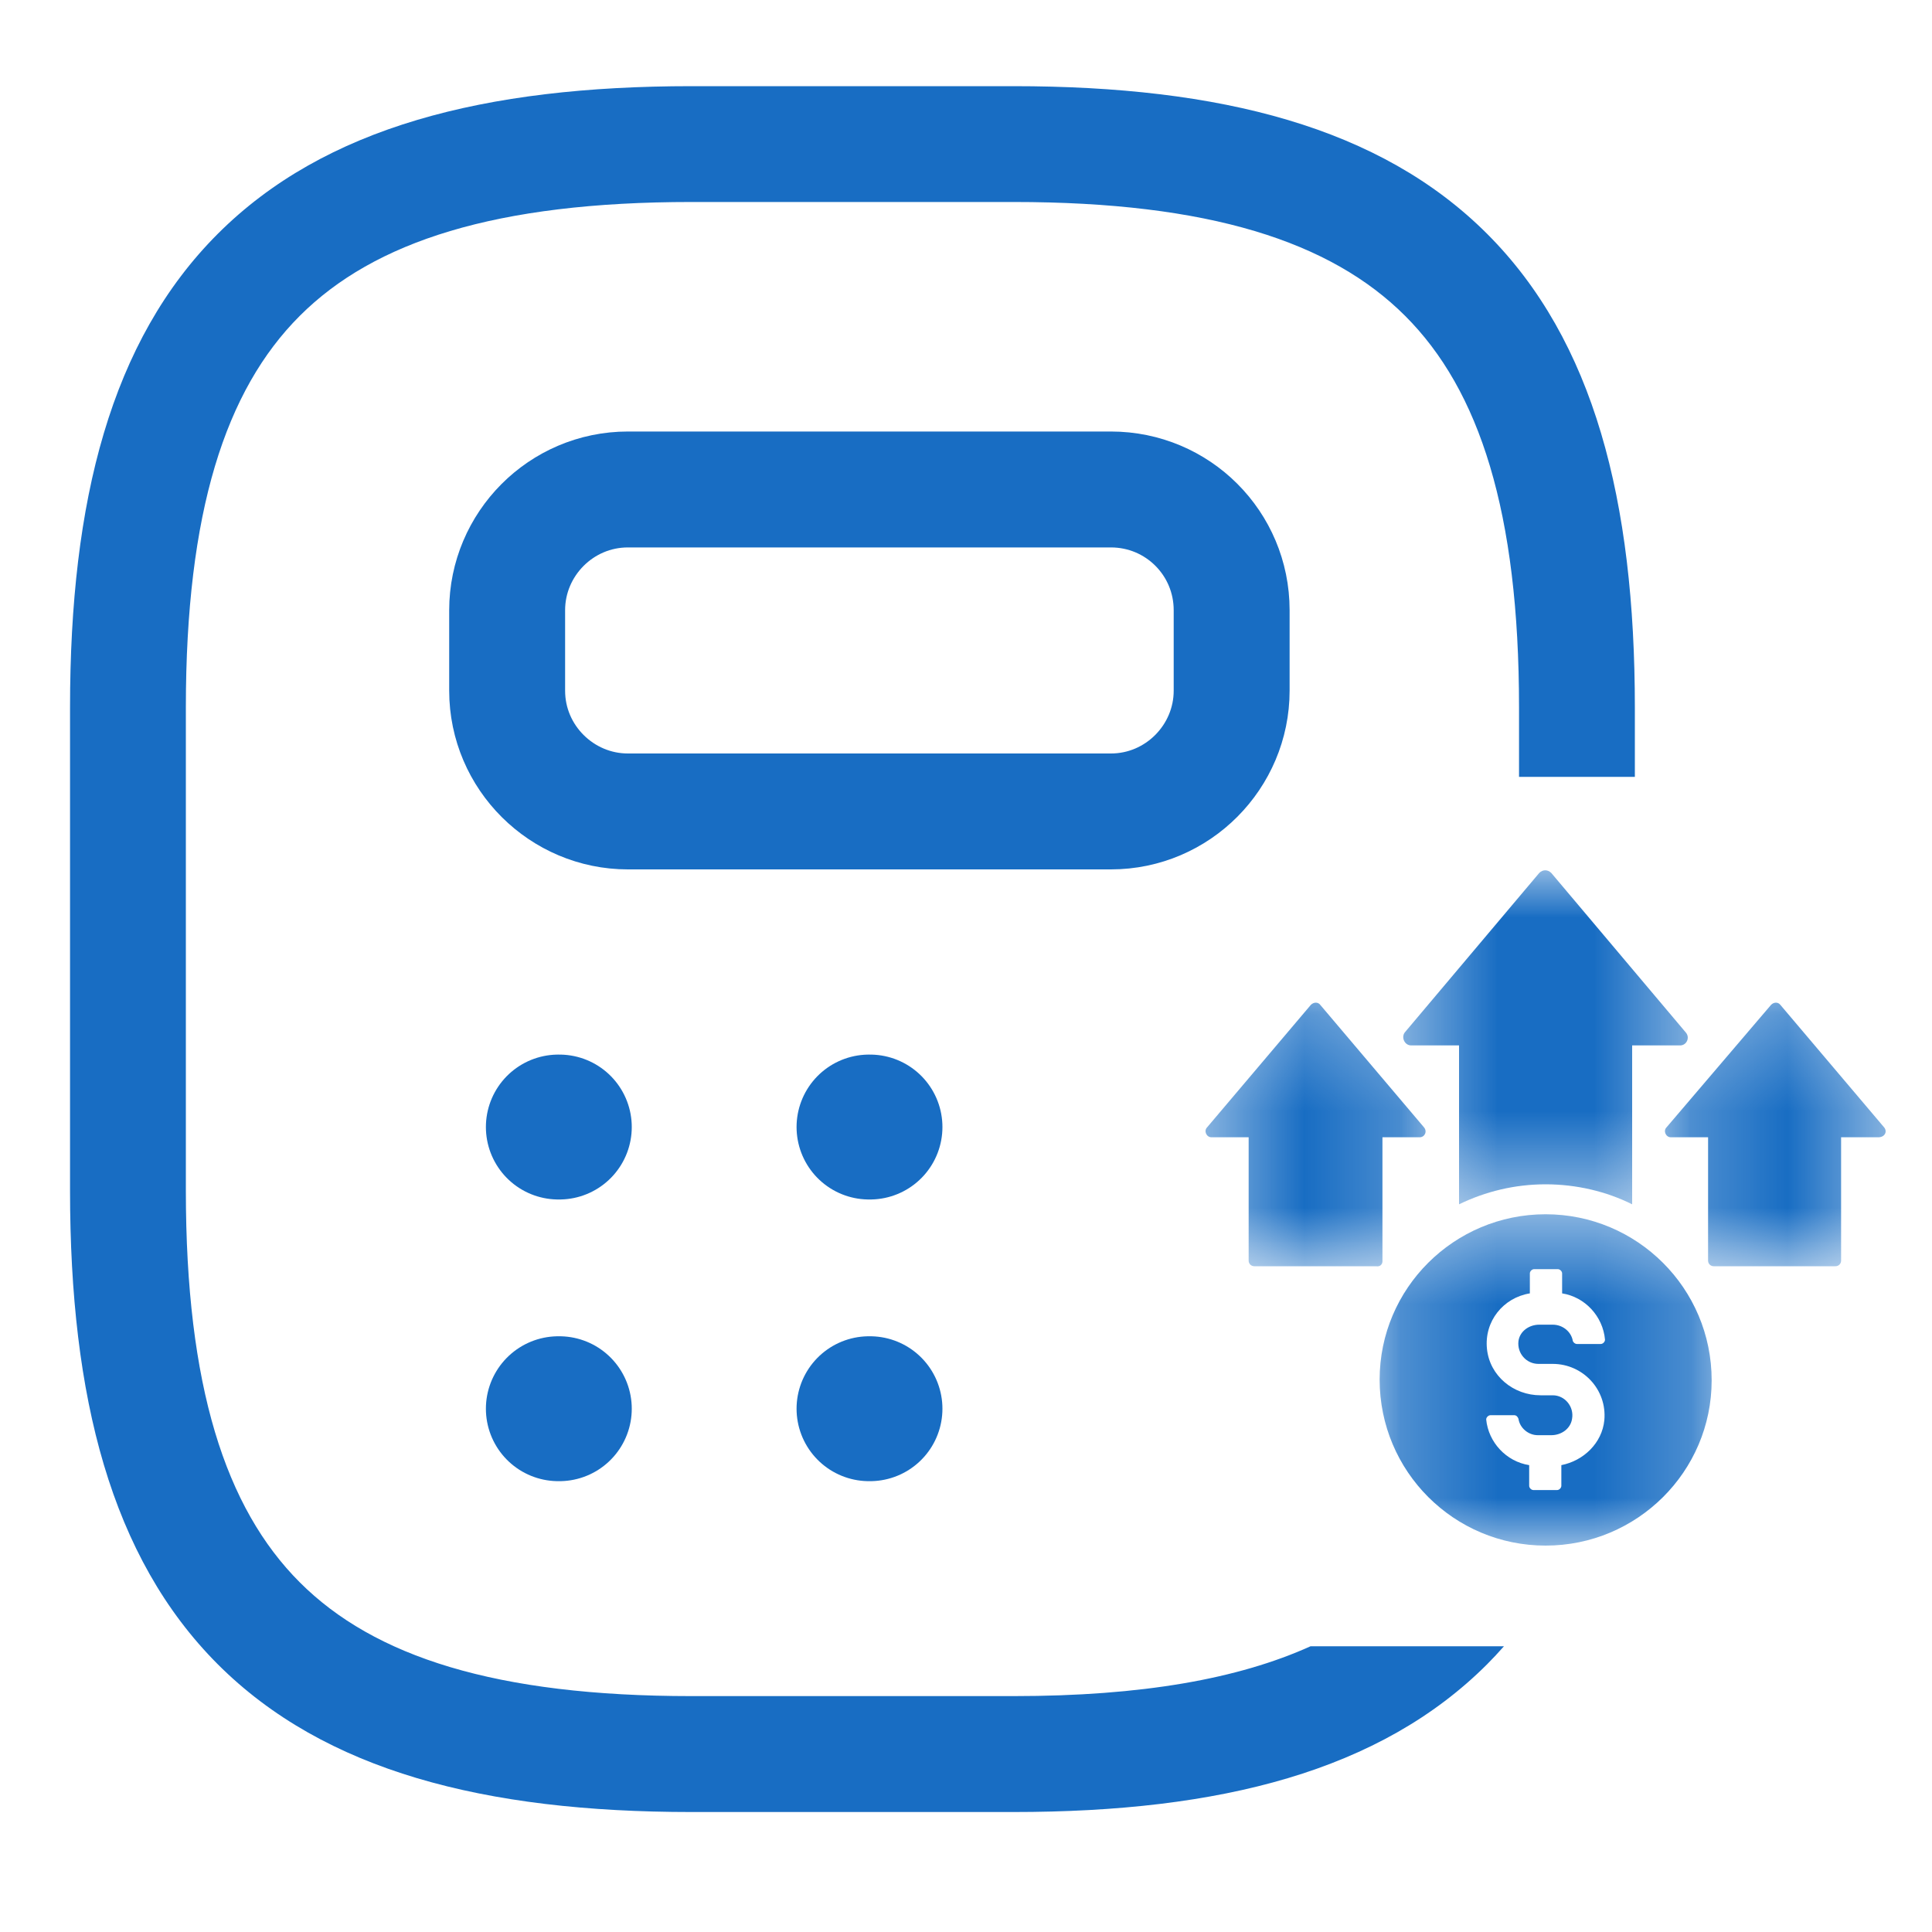
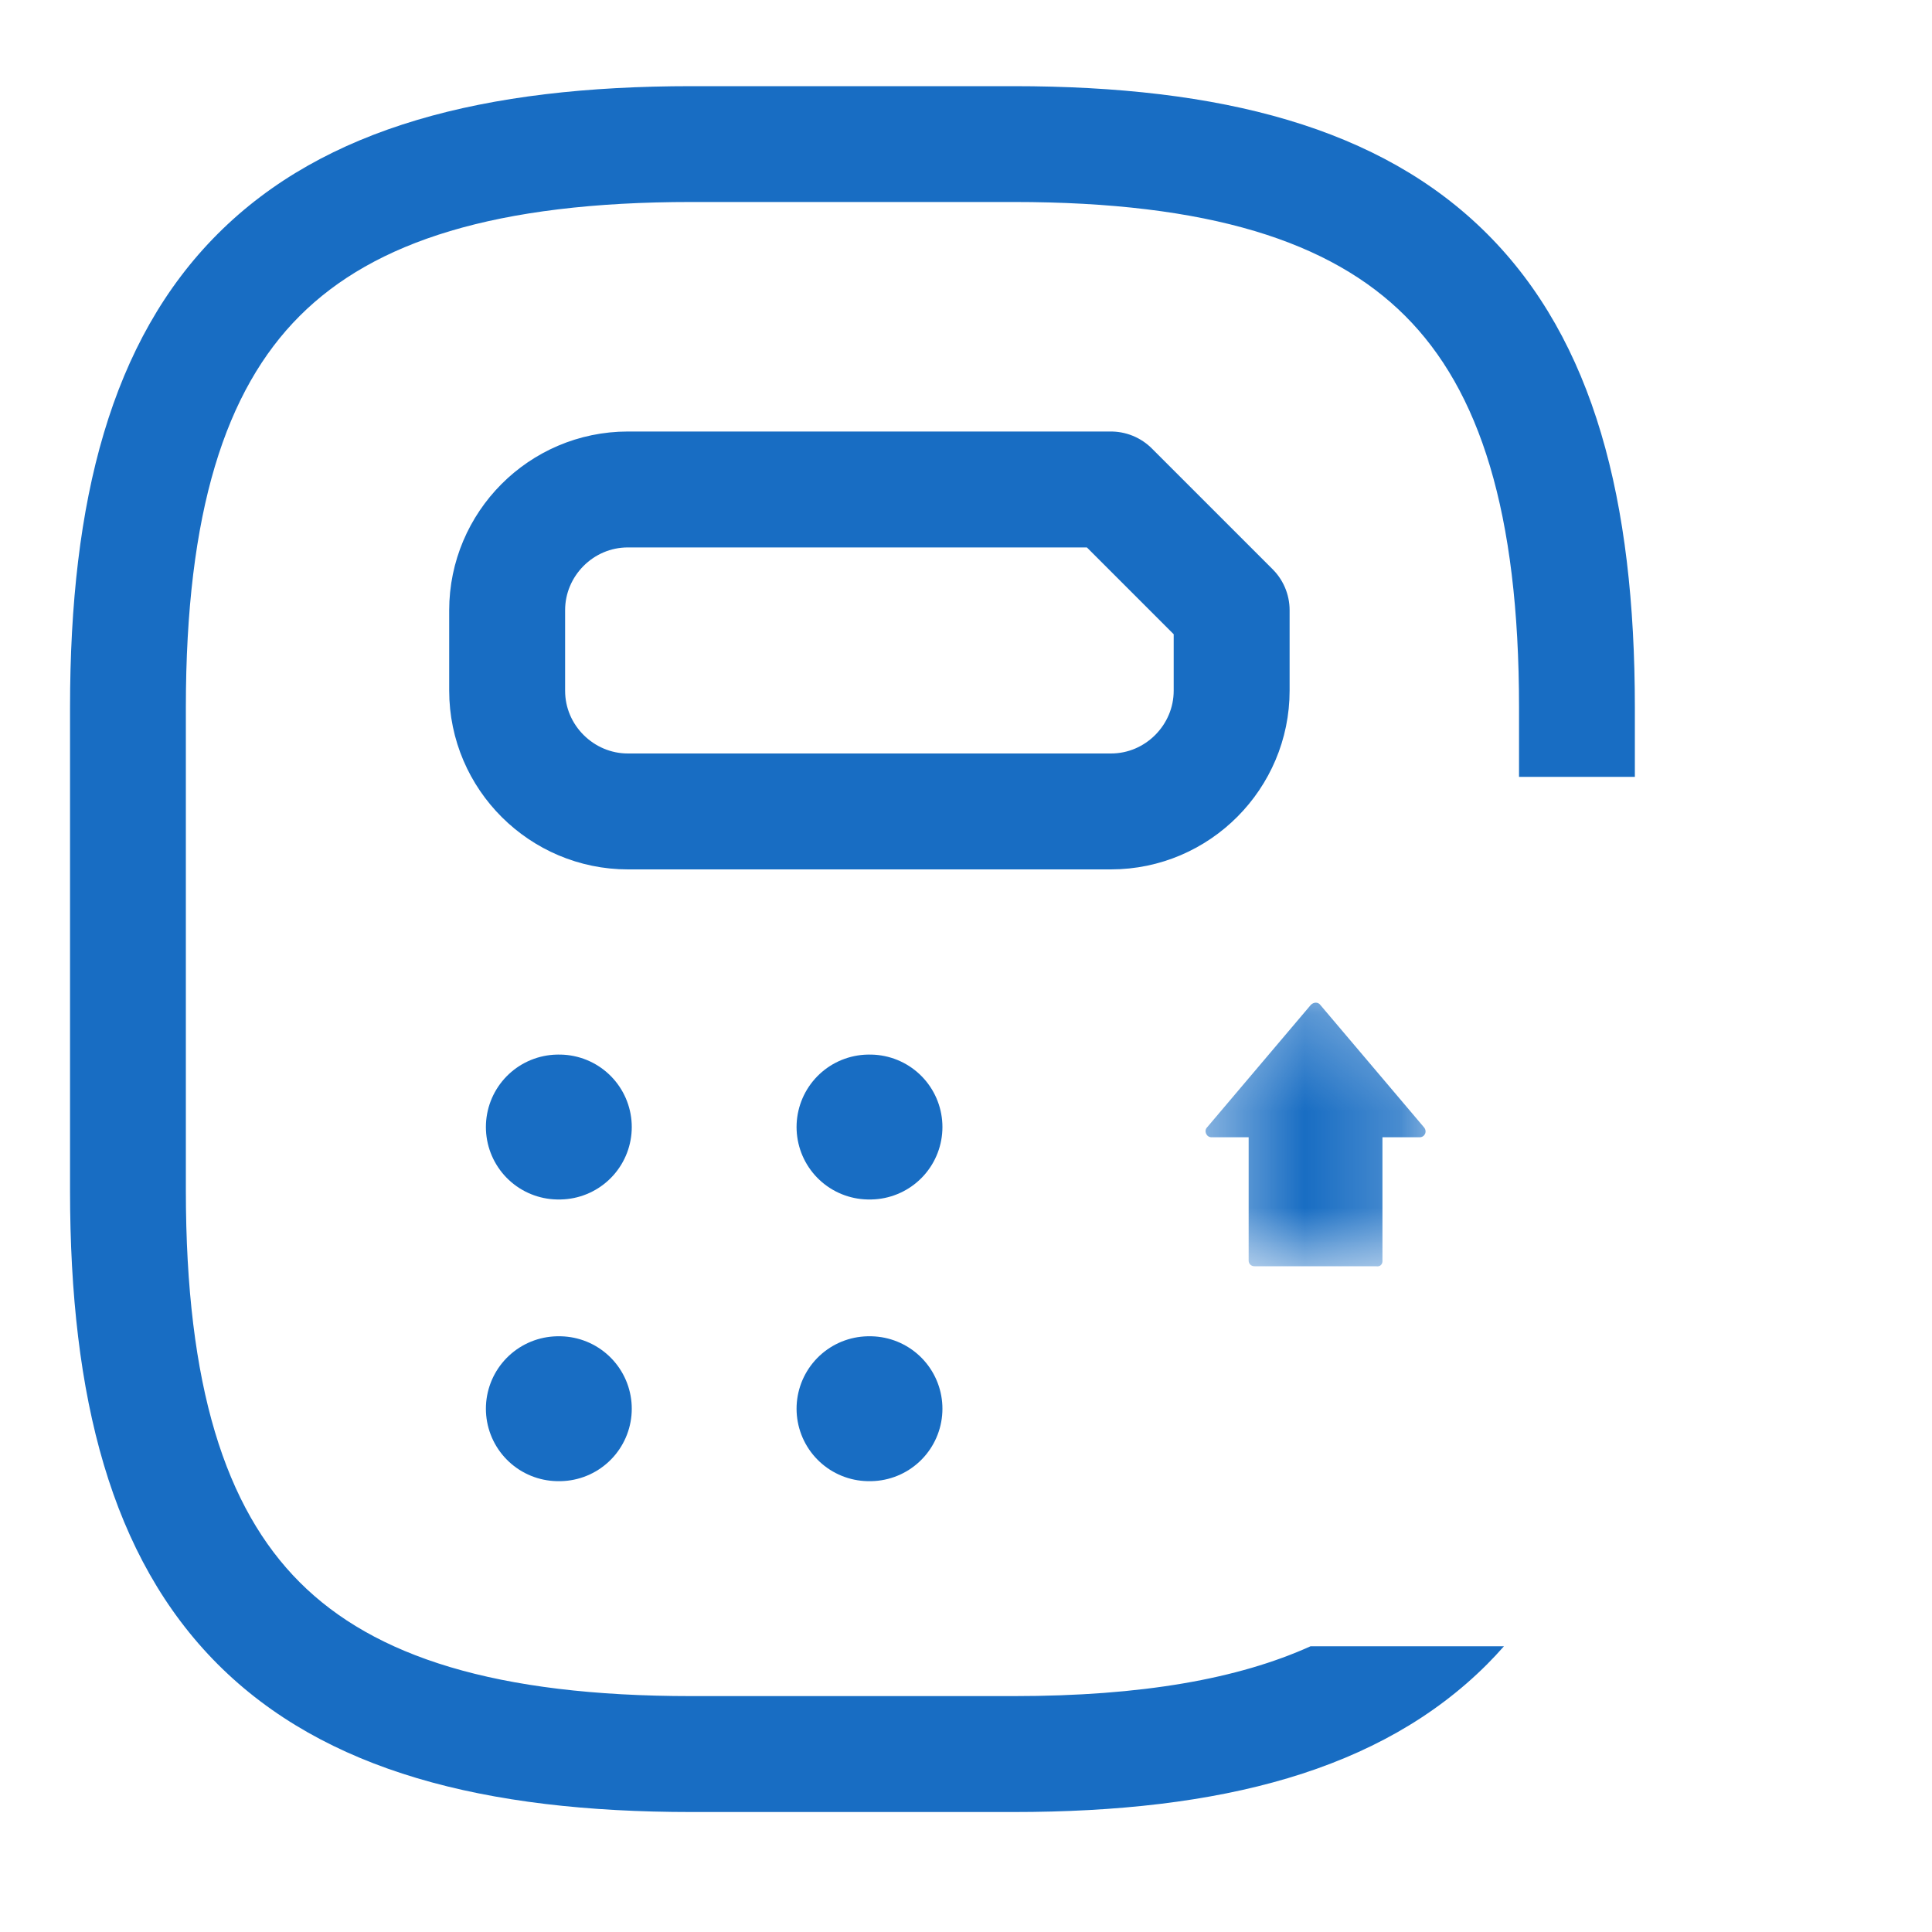
<svg xmlns="http://www.w3.org/2000/svg" width="20" height="20" viewBox="0 0 20 20" fill="none">
  <g clip-path="url(#clip0_23_547)">
-     <path d="M12.75 6.317V7.15C12.75 7.833 12.192 8.4 11.5 8.4H6.5C5.817 8.4 5.25 7.842 5.25 7.15V6.317C5.25 5.633 5.808 5.067 6.5 5.067H11.5C12.192 5.067 12.75 5.625 12.75 6.317Z" stroke="#186DC3" stroke-width="1.2" stroke-linecap="round" stroke-linejoin="round" />
+     <path d="M12.75 6.317V7.15C12.75 7.833 12.192 8.4 11.5 8.4H6.5C5.817 8.4 5.25 7.842 5.25 7.15V6.317C5.25 5.633 5.808 5.067 6.5 5.067H11.5Z" stroke="#186DC3" stroke-width="1.2" stroke-linecap="round" stroke-linejoin="round" />
    <path d="M5.78 11.667H5.79" stroke="#186DC3" stroke-width="1.5" stroke-linecap="round" stroke-linejoin="round" />
    <path d="M8.996 11.667H9.006" stroke="#186DC3" stroke-width="1.5" stroke-linecap="round" stroke-linejoin="round" />
    <path d="M5.78 14.583H5.79" stroke="#186DC3" stroke-width="1.5" stroke-linecap="round" stroke-linejoin="round" />
    <path d="M8.996 14.583H9.006" stroke="#186DC3" stroke-width="1.5" stroke-linecap="round" stroke-linejoin="round" />
    <path d="M10.492 0.892C12.634 0.892 14.29 1.316 15.395 2.421C16.5 3.526 16.924 5.182 16.924 7.324V8.042H15.725V7.324C15.725 5.301 15.316 4.039 14.546 3.27C13.776 2.5 12.515 2.091 10.492 2.091H7.158C5.134 2.091 3.873 2.5 3.103 3.27C2.333 4.039 1.924 5.301 1.924 7.324V12.324C1.924 14.348 2.333 15.61 3.103 16.38C3.873 17.15 5.134 17.558 7.158 17.558H10.492C11.82 17.558 12.819 17.38 13.567 17.042H15.569C15.513 17.105 15.455 17.168 15.395 17.228C14.29 18.333 12.634 18.758 10.492 18.758H7.158C5.015 18.758 3.359 18.333 2.254 17.228C1.15 16.122 0.725 14.466 0.725 12.324V7.324C0.725 5.182 1.149 3.526 2.254 2.421C3.359 1.316 5.015 0.892 7.158 0.892H10.492Z" fill="#186DC3" />
    <mask id="mask0_23_547" style="mask-type:luminance" maskUnits="userSpaceOnUse" x="14" y="9" width="4" height="4">
      <path d="M14.454 9H17.565V12.499H14.454V9Z" fill="white" />
    </mask>
    <g mask="url(#mask0_23_547)">
-       <path d="M14.608 10.822H15.104V12.467C15.378 12.334 15.681 12.26 16 12.26C16.319 12.26 16.63 12.334 16.896 12.467V10.822H17.393C17.46 10.822 17.497 10.741 17.452 10.689L16.059 9.037C16.022 9 15.97 9 15.934 9.037L14.541 10.689C14.504 10.741 14.541 10.822 14.608 10.822Z" fill="#186DC3" />
-     </g>
+       </g>
    <mask id="mask1_23_547" style="mask-type:luminance" maskUnits="userSpaceOnUse" x="12" y="10" width="3" height="4">
      <path d="M12.458 10.277H14.787V13.165H12.458V10.277Z" fill="white" />
    </mask>
    <g mask="url(#mask1_23_547)">
      <path d="M14.311 13.057V11.773H14.696C14.748 11.773 14.778 11.714 14.741 11.67L13.667 10.402C13.645 10.372 13.6 10.372 13.57 10.402L12.496 11.67C12.459 11.707 12.489 11.773 12.541 11.773H12.926V13.05C12.926 13.086 12.955 13.108 12.985 13.108H14.244C14.289 13.116 14.311 13.086 14.311 13.057Z" fill="#186DC3" />
    </g>
    <mask id="mask2_23_547" style="mask-type:luminance" maskUnits="userSpaceOnUse" x="17" y="10" width="3" height="4">
-       <path d="M17.231 10.277H19.542V13.165H17.231V10.277Z" fill="white" />
-     </mask>
+       </mask>
    <g mask="url(#mask2_23_547)">
      <path d="M19.504 11.67L18.43 10.402C18.407 10.372 18.363 10.372 18.334 10.402L17.252 11.67C17.215 11.707 17.245 11.773 17.296 11.773H17.682V13.05C17.682 13.086 17.711 13.108 17.741 13.108H19C19.037 13.108 19.059 13.079 19.059 13.05V11.773H19.445C19.511 11.773 19.541 11.714 19.504 11.67Z" fill="#186DC3" />
    </g>
    <mask id="mask3_23_547" style="mask-type:luminance" maskUnits="userSpaceOnUse" x="14" y="12" width="4" height="4">
      <path d="M14.231 12.499H17.787V16H14.231V12.499Z" fill="white" />
    </mask>
    <g mask="url(#mask3_23_547)">
-       <path d="M16 12.57C15.052 12.57 14.282 13.337 14.282 14.281C14.282 15.233 15.052 16 16 16C16.948 16 17.719 15.233 17.719 14.289C17.719 13.337 16.948 12.57 16 12.57ZM15.926 14.119H16.074C16.385 14.119 16.637 14.384 16.608 14.702C16.585 14.938 16.393 15.122 16.163 15.167V15.381C16.163 15.403 16.141 15.425 16.119 15.425H15.874C15.852 15.425 15.83 15.403 15.83 15.381V15.167C15.593 15.13 15.408 14.931 15.385 14.694C15.385 14.672 15.408 14.65 15.43 14.65H15.674C15.696 14.65 15.711 14.665 15.719 14.687C15.733 14.783 15.822 14.857 15.919 14.857H16.059C16.163 14.857 16.259 14.79 16.274 14.687C16.296 14.562 16.2 14.444 16.074 14.444H15.948C15.667 14.444 15.422 14.244 15.393 13.964C15.363 13.677 15.563 13.433 15.837 13.389V13.182C15.837 13.16 15.859 13.138 15.882 13.138H16.126C16.148 13.138 16.171 13.16 16.171 13.182V13.389C16.407 13.426 16.593 13.625 16.615 13.868C16.615 13.891 16.593 13.913 16.57 13.913H16.326C16.304 13.913 16.289 13.898 16.282 13.883C16.267 13.787 16.178 13.713 16.074 13.713H15.934C15.83 13.713 15.733 13.78 15.719 13.883C15.704 14.009 15.8 14.119 15.926 14.119Z" fill="#186DC3" />
-     </g>
+       </g>
  </g>
  <defs>
    <clipPath id="clip0_23_547">
      <rect width="20" height="20" fill="white" />
    </clipPath>
  </defs>
</svg>